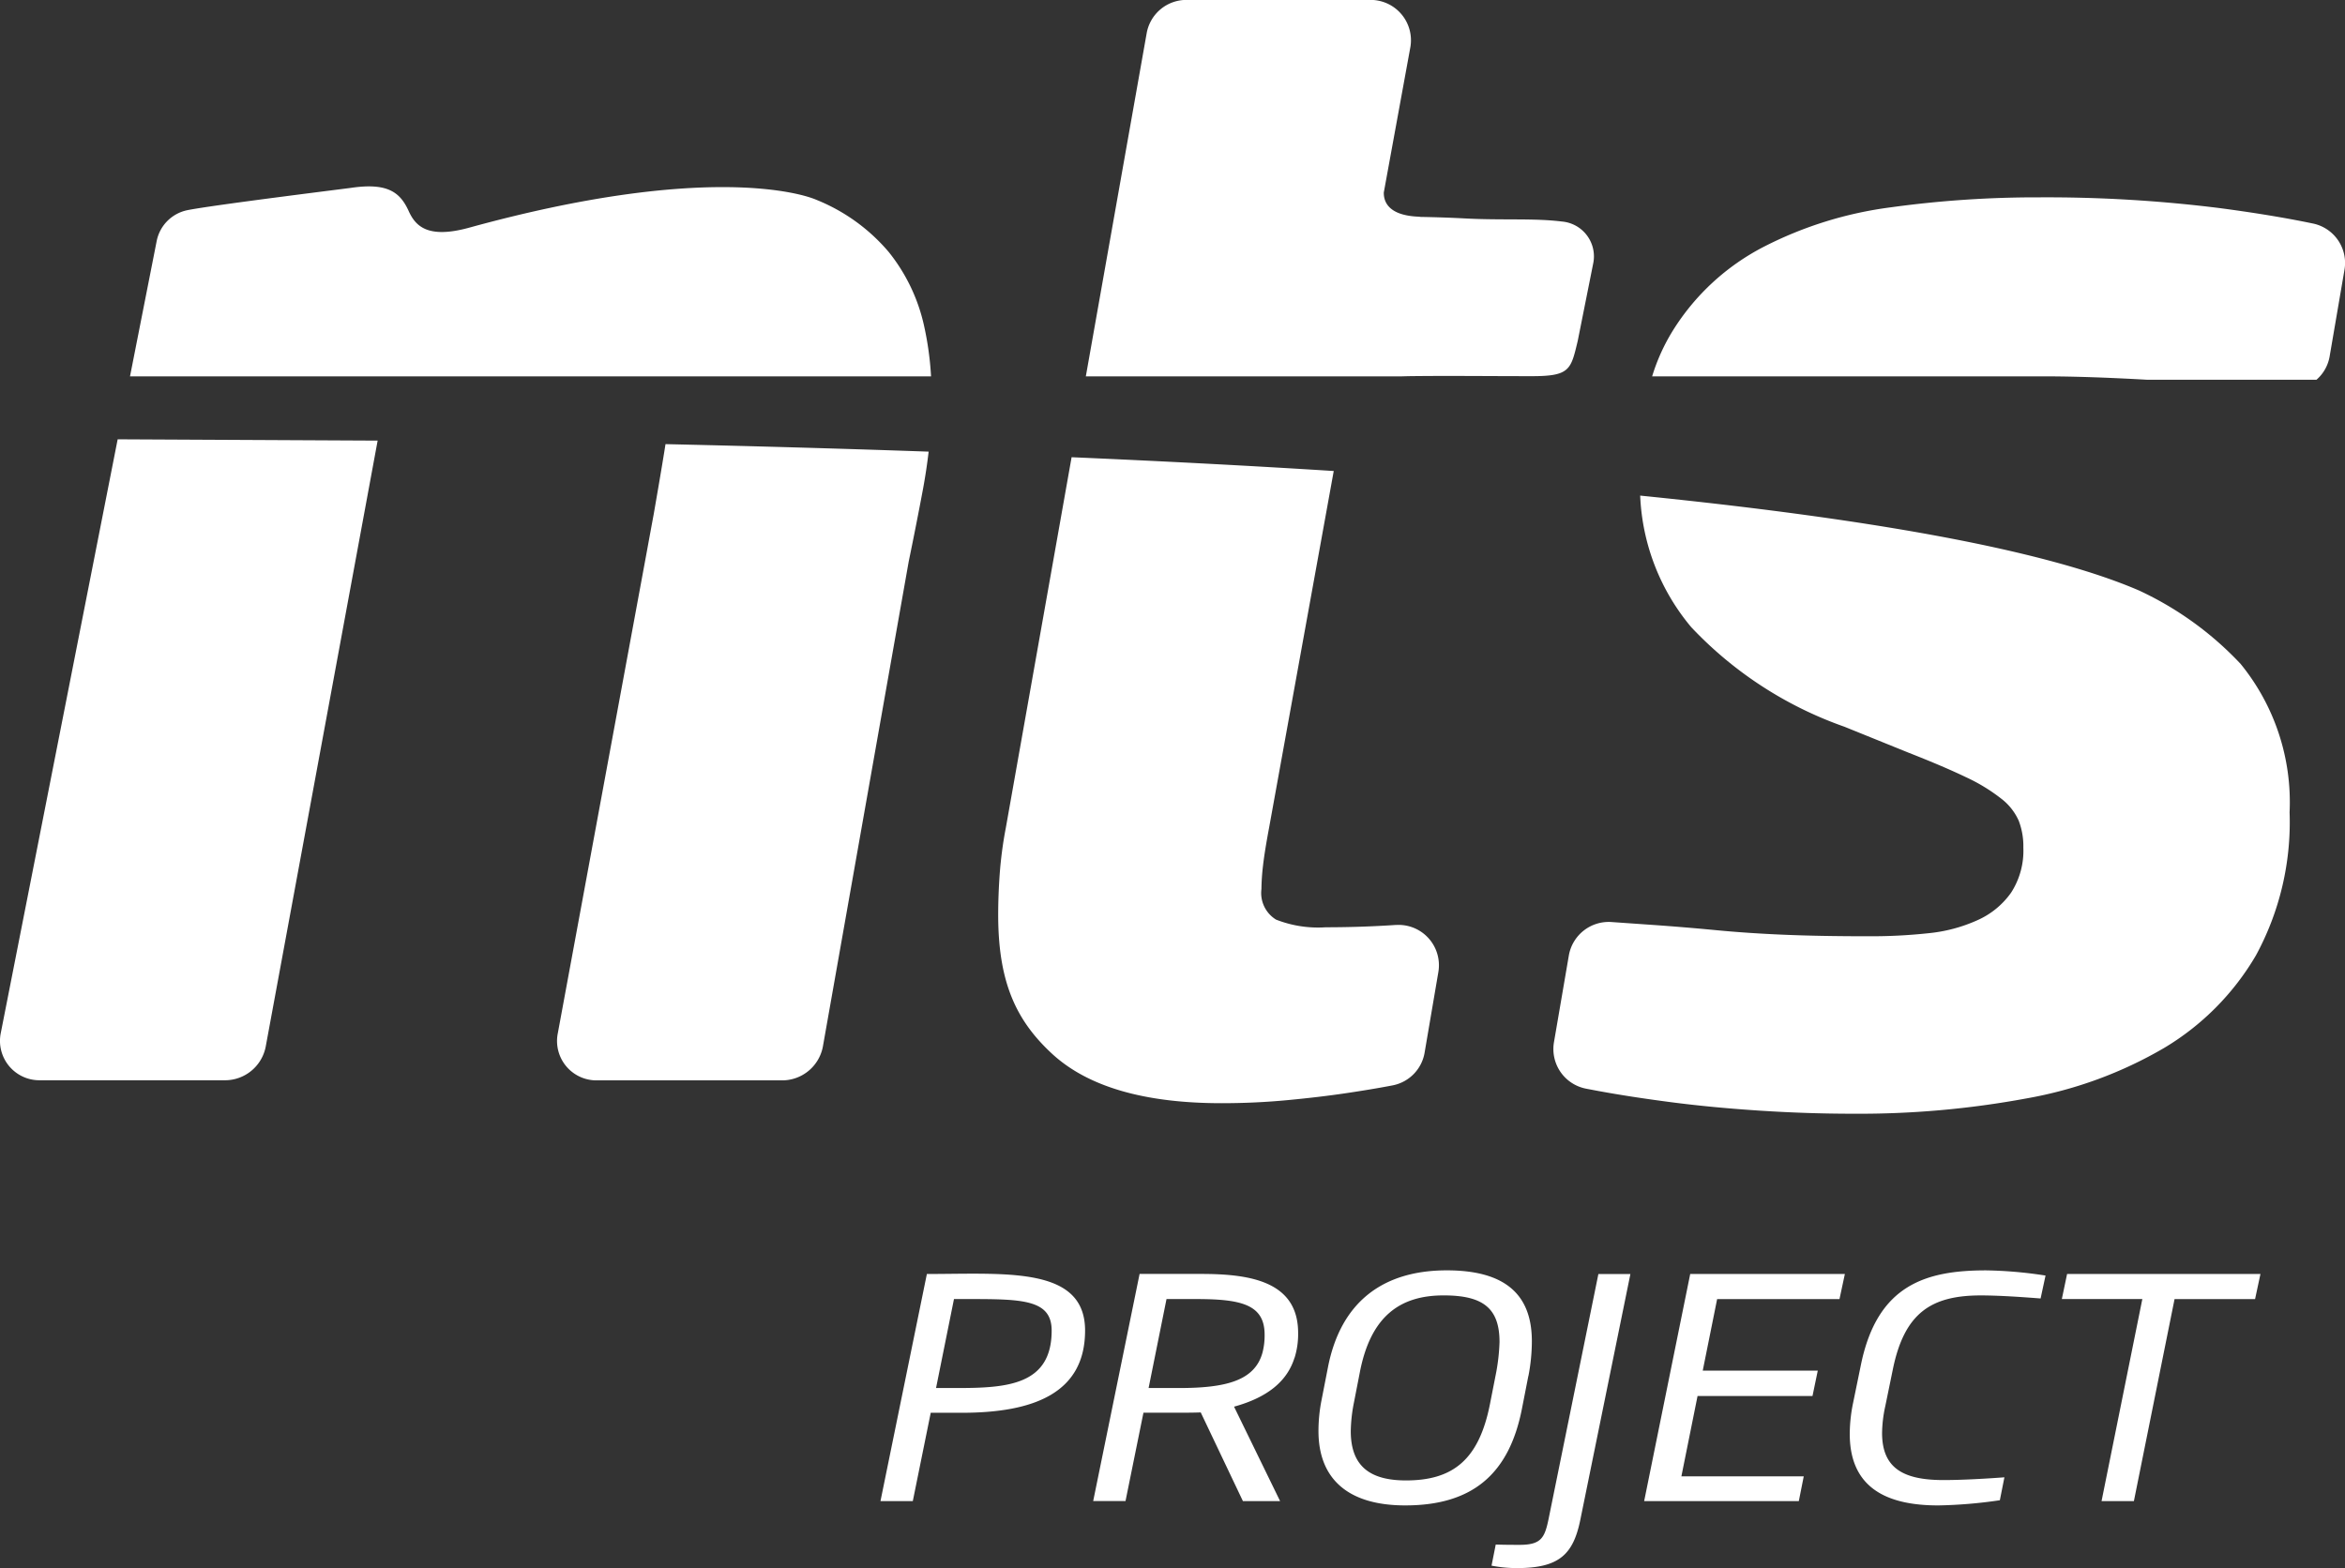
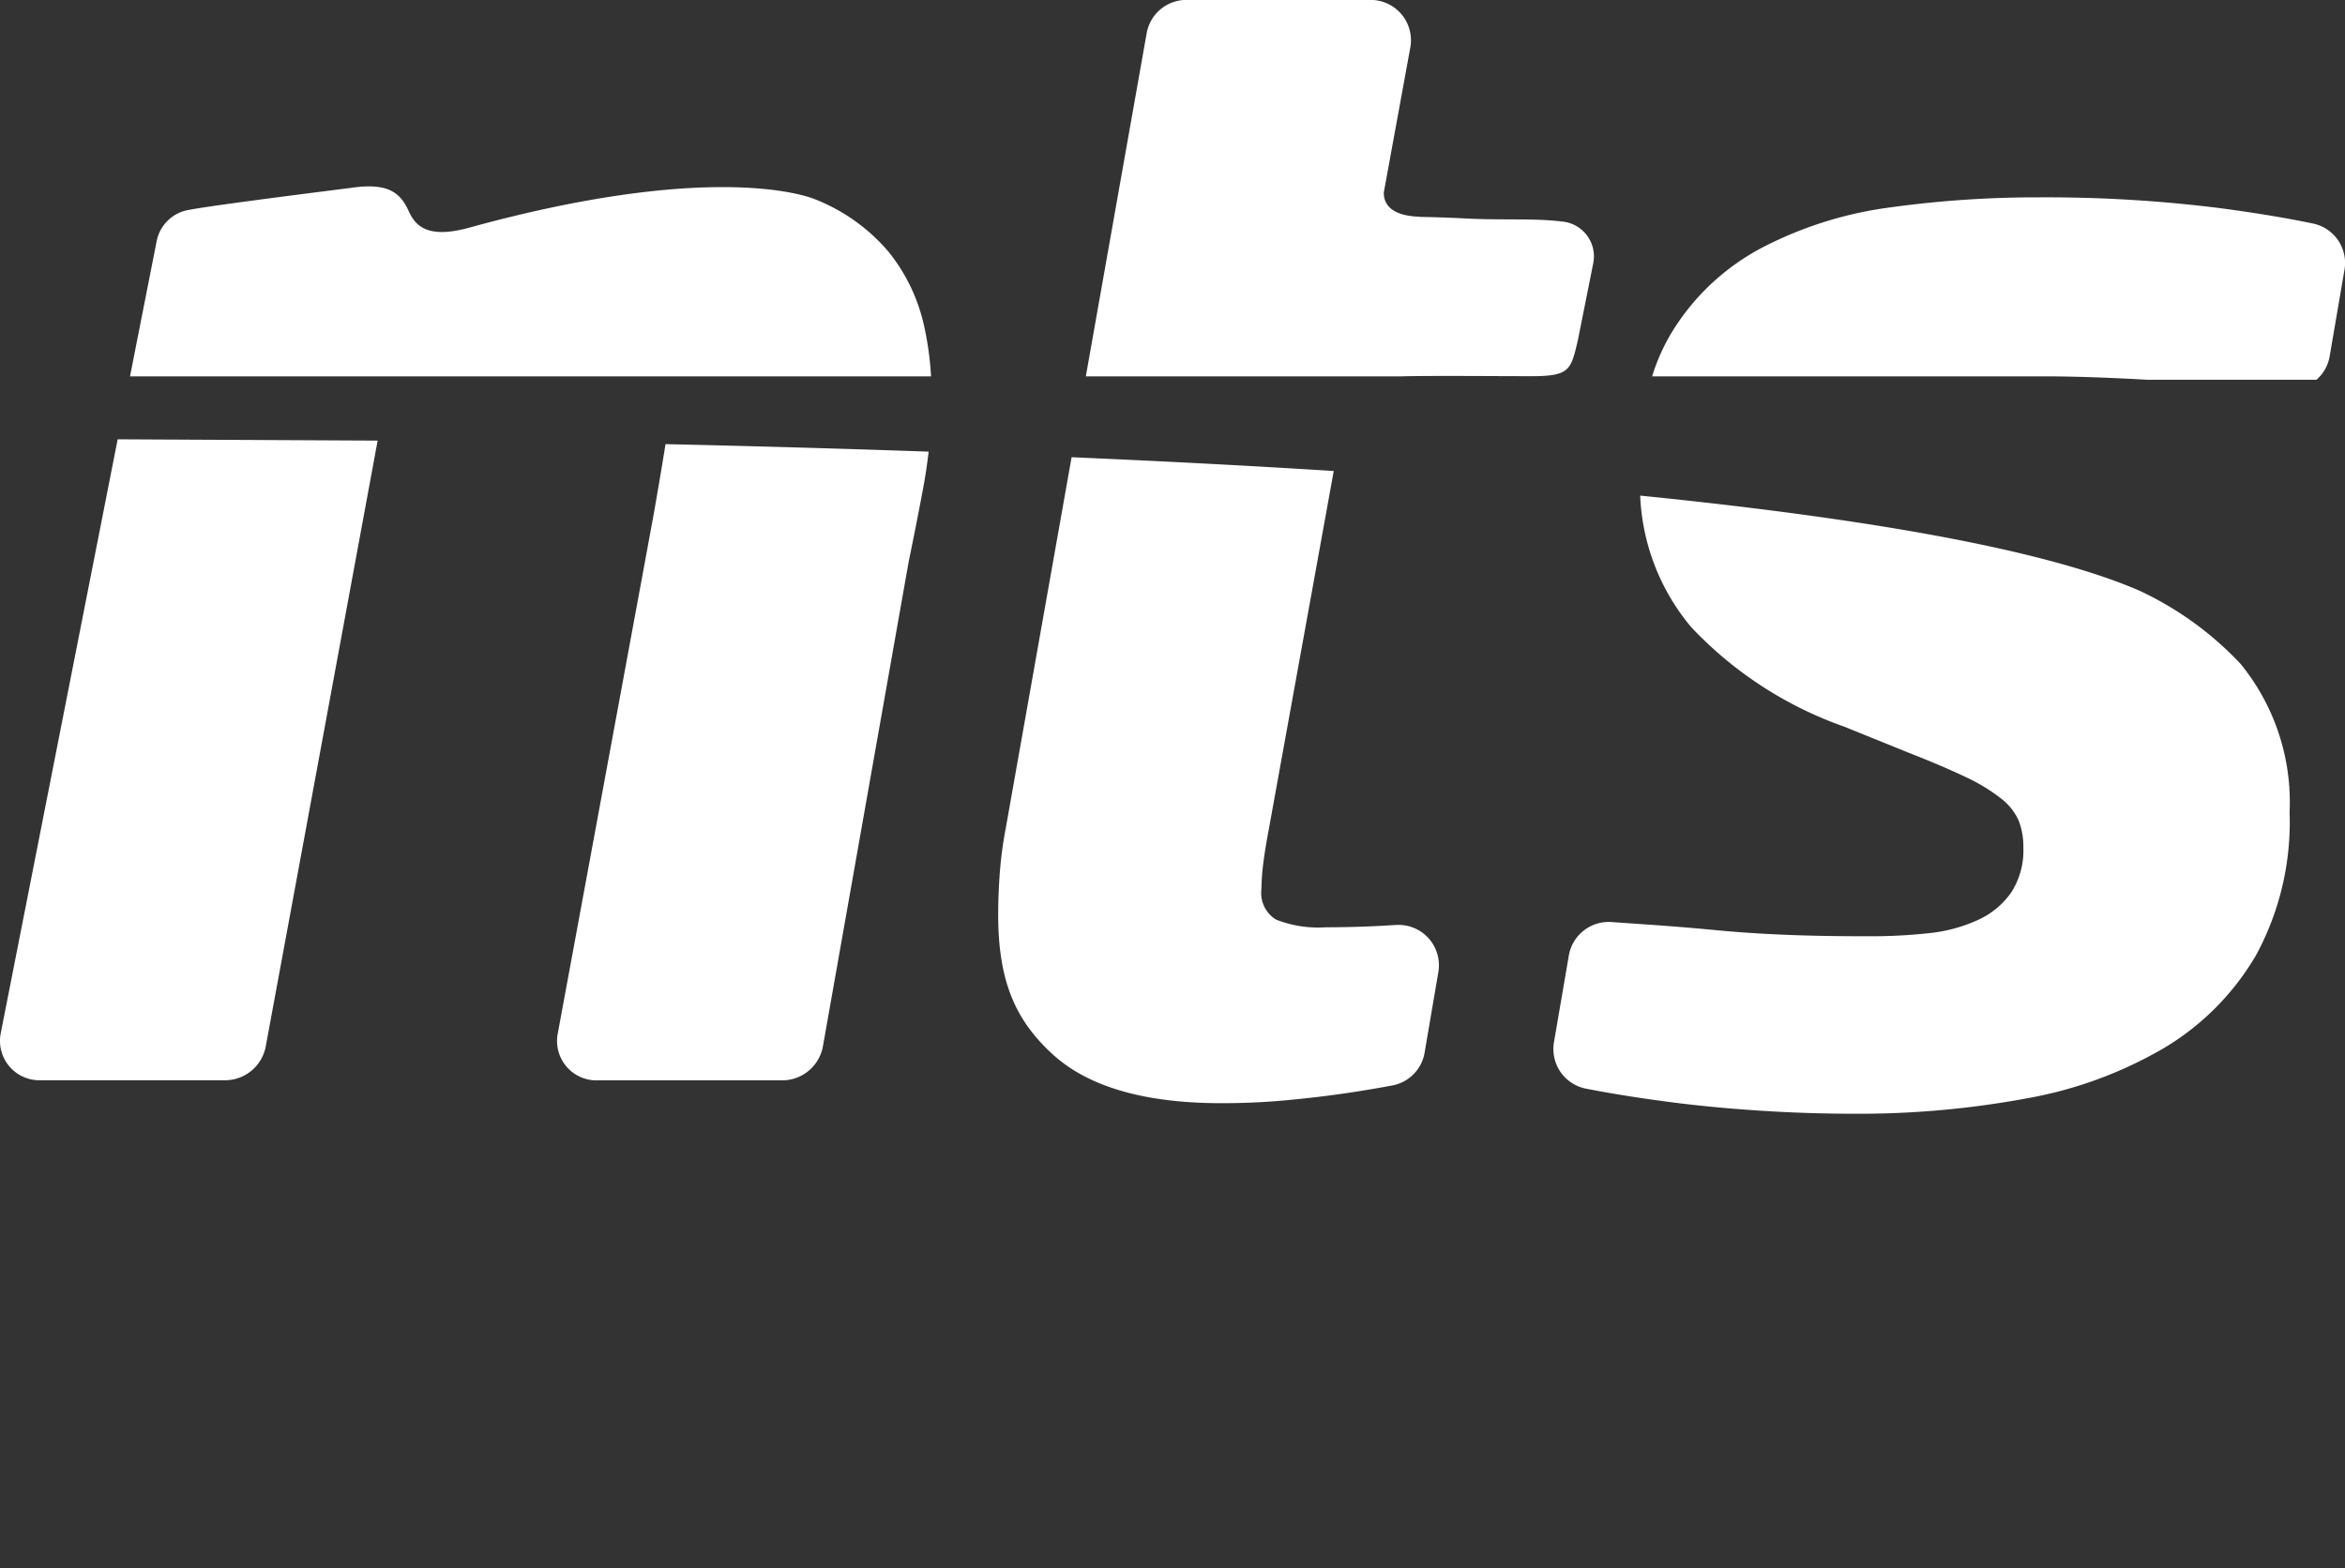
<svg xmlns="http://www.w3.org/2000/svg" width="128.408" height="85.884" viewBox="0 0 128.408 85.884">
  <rect x="0" y="0" width="128.408" height="85.884" fill="#333333" stroke="none" />
  <g id="Raggruppa_1468" data-name="Raggruppa 1468" transform="translate(-9.881 -9.011)">
-     <path id="Tracciato_1" data-name="Tracciato 1" d="M68.52,95.02H66.827l-.982,4.838h-1.77l2.541-12.44c.847,0,1.713-.017,2.541-.017,3.33,0,6.122.285,6.122,3.115C75.277,93.931,72.486,95.02,68.52,95.02Zm.327-6.229H68.1l-.982,4.873H68.27c2.753,0,5.179-.167,5.179-3.148C73.448,88.808,71.831,88.791,68.847,88.791Zm17.9,3.214c-.4,1.29-1.482,2.177-3.311,2.68l2.522,5.173H83.922L81.612,95c-.4.017-1.059.017-1.482.017H78.475l-.982,4.838h-1.77l2.541-12.44h3.368c2.638,0,5.313.385,5.313,3.231A4.337,4.337,0,0,1,86.752,92.005Zm-5.409-3.214h-1.6l-.981,4.873h1.655c2.541,0,4.158-.385,4.582-1.942a3.678,3.678,0,0,0,.116-.971C85.116,89.076,83.806,88.791,81.343,88.791Zm18.212,4.22-.347,1.775c-.692,3.55-2.675,5.307-6.39,5.307-3.253,0-4.754-1.557-4.754-4.067a8.726,8.726,0,0,1,.173-1.725l.347-1.775c.693-3.549,2.984-5.307,6.506-5.307,3.176,0,4.659,1.305,4.659,3.884A10.1,10.1,0,0,1,99.555,93.01Zm-4.639-4.42c-2.387,0-3.985,1.138-4.582,4.186l-.346,1.774a8.548,8.548,0,0,0-.155,1.474c0,1.942,1.078,2.7,3.022,2.7,2.58,0,4-1.139,4.6-4.186L97.8,92.76a10.964,10.964,0,0,0,.173-1.608C97.977,89.277,97.052,88.591,94.916,88.591Zm7.49,12.273c-.384,1.891-1.136,2.662-3.465,2.662a7.247,7.247,0,0,1-1.4-.134l.23-1.156c.539.017.848.017,1.31.017,1.174,0,1.367-.384,1.578-1.389l2.733-13.445h1.753Zm14.188-12.072h-6.7l-.788,3.918H115.4l-.289,1.39h-6.294l-.885,4.4h6.7l-.27,1.356h-8.469l2.522-12.44h8.469Zm11.012-.033c-.866-.067-2.213-.167-3.272-.167-2.713,0-4.177.954-4.812,4.018l-.423,2.06a7.224,7.224,0,0,0-.173,1.456c0,1.925,1.156,2.579,3.368,2.579,1.06,0,2.446-.084,3.331-.151l-.25,1.256a26,26,0,0,1-3.369.284c-2.791,0-4.85-.937-4.85-3.917a8.529,8.529,0,0,1,.192-1.741l.423-2.06c.9-4.37,3.561-5.156,6.853-5.156a23.282,23.282,0,0,1,3.253.284Zm11.745.033h-4.409L132.71,99.858h-1.771l2.233-11.067h-4.408l.288-1.373h10.588Z" transform="translate(-5.981 -8.631)" fill="#fff" />
    <path id="Tracciato_2" data-name="Tracciato 2" d="M16.324,33.072l-6.4,32.516a2.157,2.157,0,0,0,2.121,2.589H22.211a2.272,2.272,0,0,0,2.22-1.842L30.56,33.143Zm70.291-3.448H69.339l3.333-18.8a2.209,2.209,0,0,1,2.174-1.818H84.934a2.21,2.21,0,0,1,2.174,2.6l-1.452,7.944c-.012.506.249,1.266,1.918,1.329.031,0,.063.01.094.012q1.245.021,2.422.083c2.022.109,3.792-.021,5.308.169a1.916,1.916,0,0,1,1.718,2.326l-.841,4.212c-.377,1.573-.418,1.935-2.522,1.933-2.354,0-4.6-.028-6.753,0Zm-25.751,0H17L18.463,22.2a2.153,2.153,0,0,1,1.656-1.673C21.47,20.248,29.1,19.306,29.1,19.3c2-.294,2.684.241,3.149,1.246.364.818,1.014,1.571,3.325.934C48.45,17.939,53.786,19.61,54.57,19.949a10.16,10.16,0,0,1,3.974,2.861,9.838,9.838,0,0,1,1.937,4.043A17.237,17.237,0,0,1,60.864,29.624Zm71.711,15.752a11.988,11.988,0,0,1,2.68,8.128,15.281,15.281,0,0,1-1.843,7.834,14.334,14.334,0,0,1-5.027,5.069,22.723,22.723,0,0,1-7.541,2.765,50.274,50.274,0,0,1-9.469.838q-2.513,0-5.111-.168t-4.859-.461q-2.262-.294-4.064-.628l-.607-.115a2.211,2.211,0,0,1-1.761-2.544l.815-4.752a2.216,2.216,0,0,1,2.341-1.831l2.145.15q1.8.125,3.561.294t3.729.251q1.967.084,4.65.084a29.364,29.364,0,0,0,3.267-.167,8.522,8.522,0,0,0,2.681-.713,4.481,4.481,0,0,0,1.843-1.508,4.233,4.233,0,0,0,.671-2.471,3.905,3.905,0,0,0-.252-1.466,3.125,3.125,0,0,0-.963-1.215,9.749,9.749,0,0,0-1.928-1.173q-1.214-.584-3.14-1.34l-3.52-1.425a21.172,21.172,0,0,1-8.379-5.446,11.975,11.975,0,0,1-2.8-7.211c12.032,1.214,21.954,2.888,27.3,5.19A18.046,18.046,0,0,1,132.575,45.376ZM121.849,29.624h-21.5a10.663,10.663,0,0,1,1.139-2.514,12.736,12.736,0,0,1,4.944-4.567,21.174,21.174,0,0,1,7-2.179,58.385,58.385,0,0,1,8.087-.544,76.184,76.184,0,0,1,9.886.586q2.93.387,5.132.848a2.206,2.206,0,0,1,1.723,2.538l-.813,4.744a2.185,2.185,0,0,1-.72,1.274h-9.266Q124.158,29.624,121.849,29.624Zm-33.2,32.592-.754,4.419a2.2,2.2,0,0,1-1.742,1.819l-.083.016q-1.089.208-2.513.419t-3.183.377q-1.76.167-3.6.167-6.367,0-9.3-2.722c-1.956-1.815-2.934-3.907-2.934-7.594q0-1.088.085-2.262a21.884,21.884,0,0,1,.335-2.514l3.6-20.288c4.84.209,9.659.459,14.354.755l-3.54,19.538q-.251,1.342-.335,2.1a11.924,11.924,0,0,0-.084,1.257,1.709,1.709,0,0,0,.8,1.675,6.3,6.3,0,0,0,2.723.42q1.926,0,3.813-.126l.037,0A2.209,2.209,0,0,1,88.648,62.216ZM46.323,33.336c4.693.106,9.532.24,14.409.411q-.115.989-.3,2-.378,2.016-.794,4.031l-4.7,26.567a2.272,2.272,0,0,1-2.219,1.838H42.548a2.157,2.157,0,0,1-2.12-2.593L45.3,39.222q.215-1.174.378-2.054C45.75,36.751,46.112,34.682,46.323,33.336Z" transform="translate(0)" fill="#fff" />
  </g>
</svg>